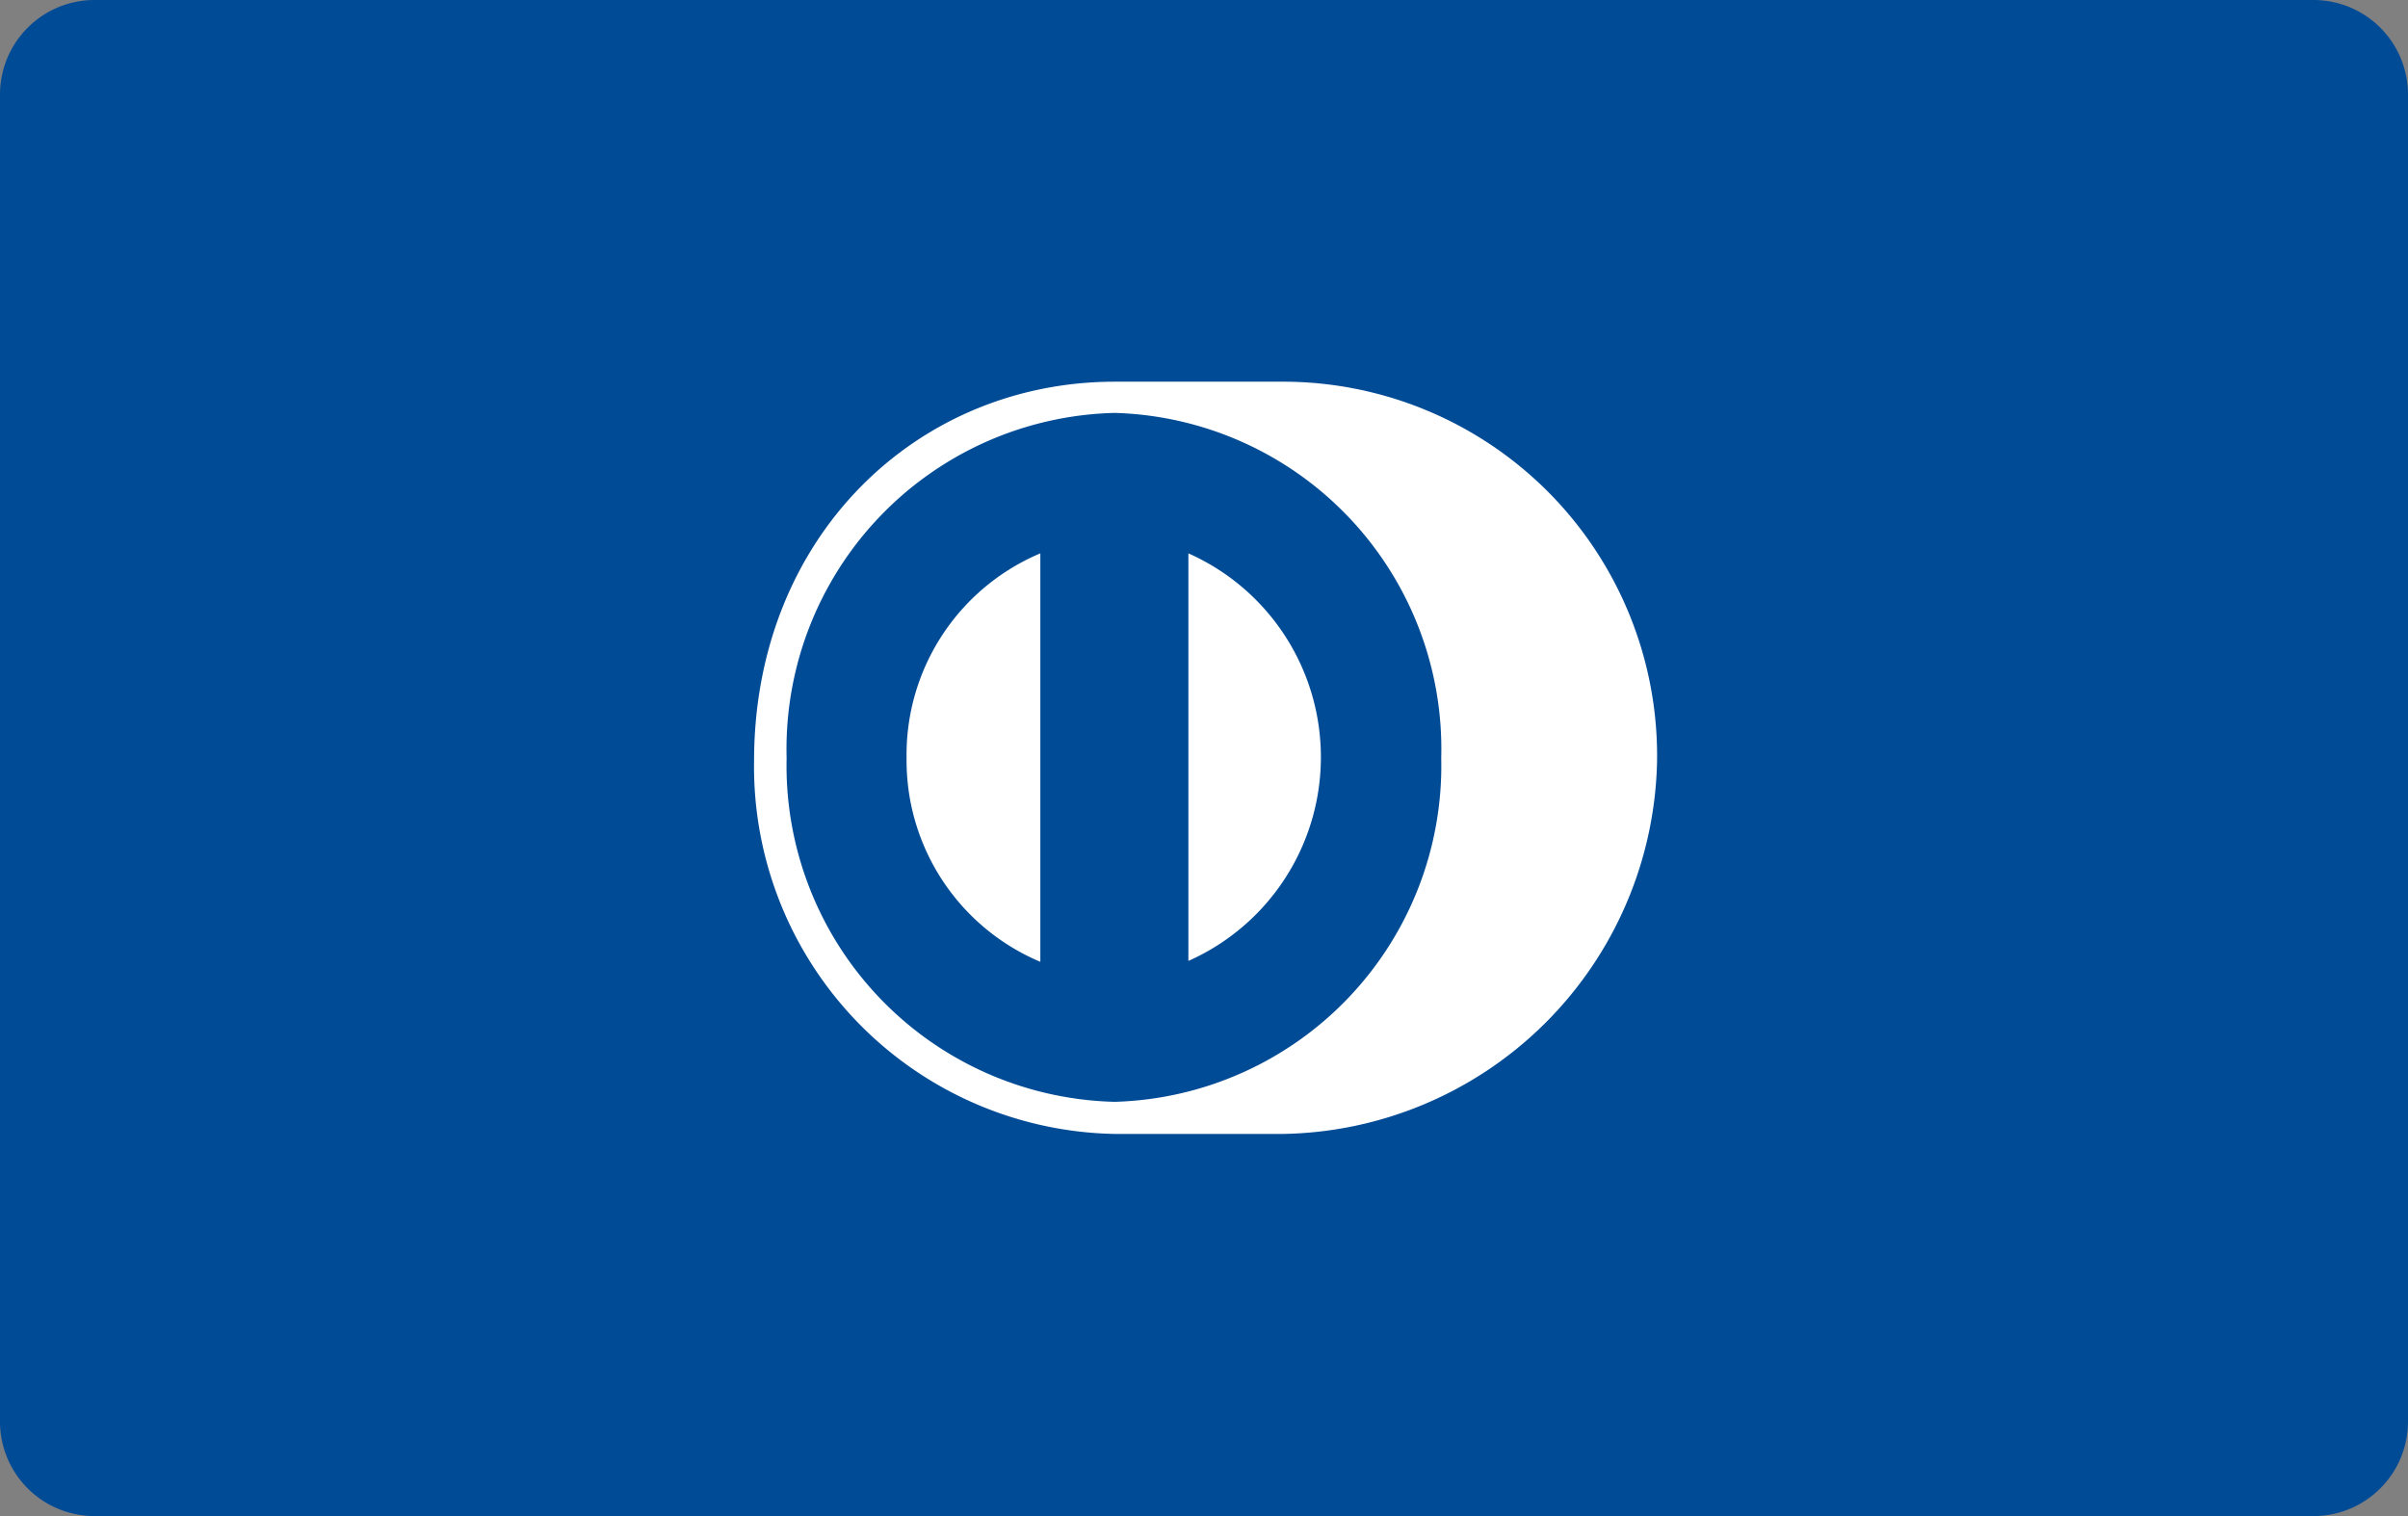
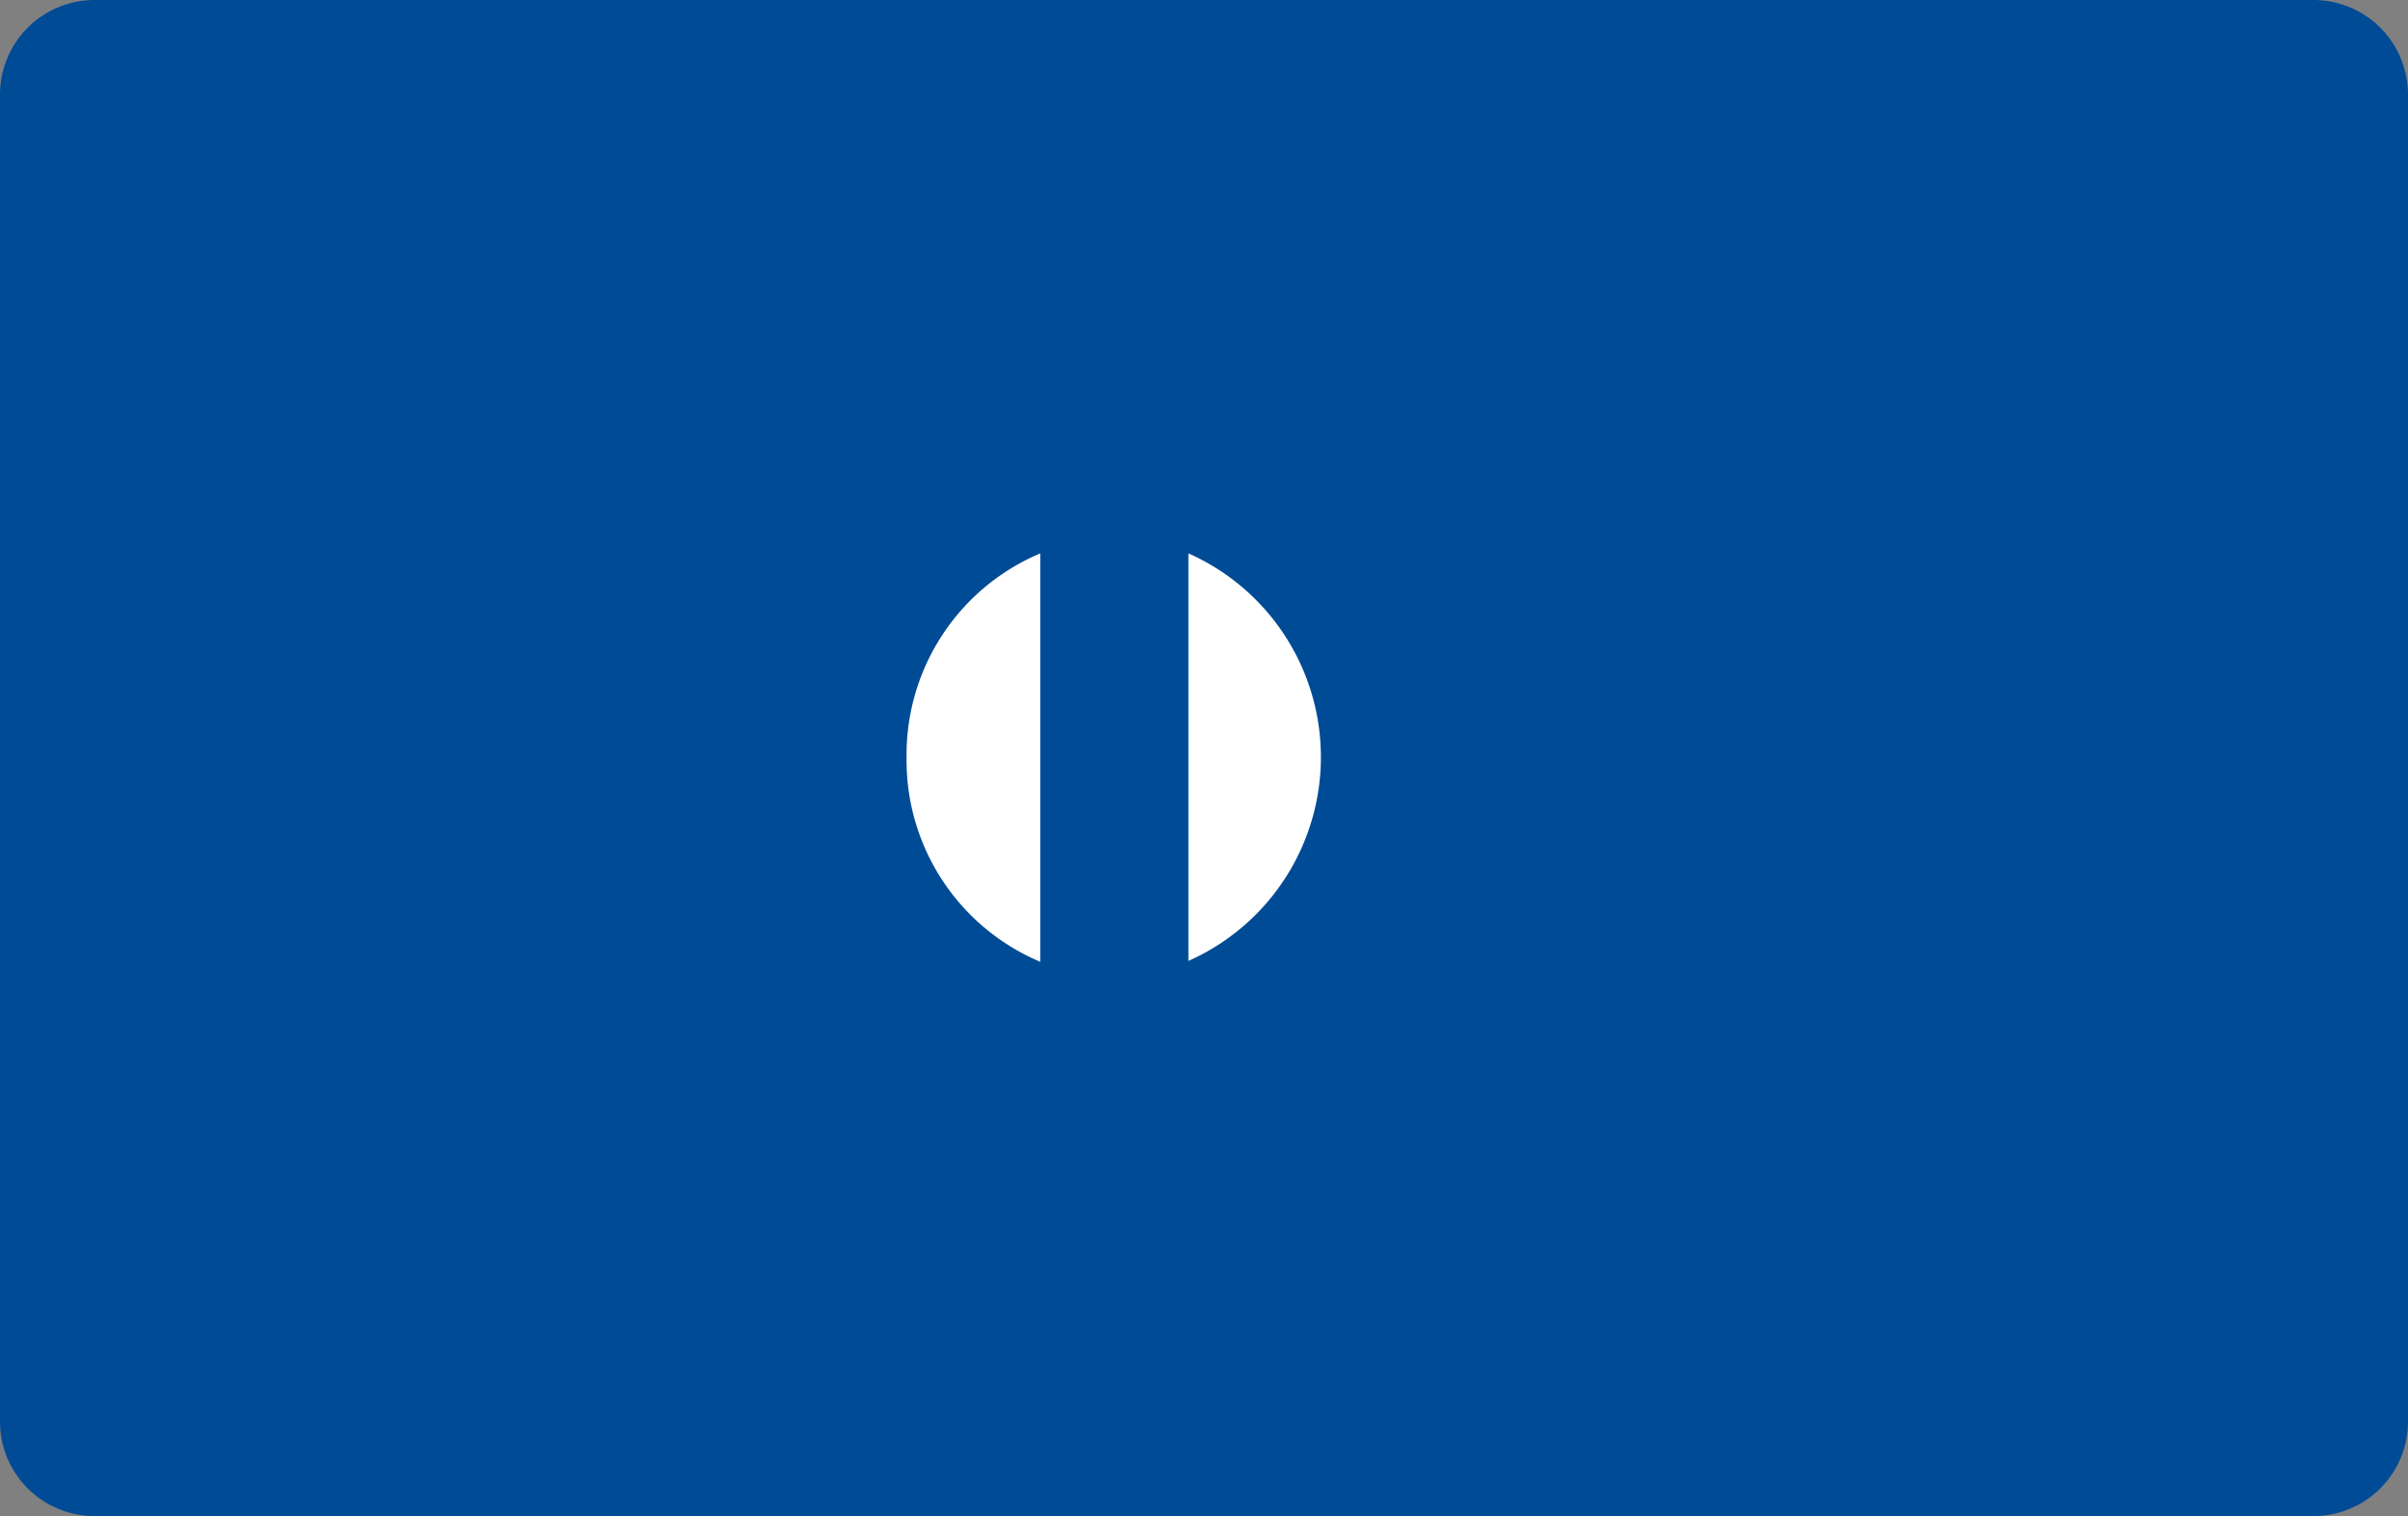
<svg xmlns="http://www.w3.org/2000/svg" width="54" height="34" viewBox="0 0 54 34">
  <rect x="0" y="0" width="54" height="34" fill="#808080" stroke="none" />
  <title>diners</title>
  <path d="M2.11,0H51.89A2.12,2.12,0,0,1,54,2.12V31.87A2.12,2.12,0,0,1,51.89,34H2.11A2.12,2.12,0,0,1,0,31.87V2.12A2.12,2.12,0,0,1,2.11,0Z" style="fill:#004b96;fill-rule:evenodd" />
-   <path d="M28.74,8.56H25c-4.44,0-8.09,3.48-8.09,8.51A8.24,8.24,0,0,0,25,25.43h3.77a8.53,8.53,0,0,0,8.39-8.36A8.39,8.39,0,0,0,28.74,8.56ZM25,24.71A7.54,7.54,0,0,1,17.64,17,7.54,7.54,0,0,1,25,9.26,7.54,7.54,0,0,1,32.32,17,7.54,7.54,0,0,1,25,24.71Z" style="fill:#fff" />
-   <path d="M26.65,12.41v9.14a5,5,0,0,0,0-9.14Z" style="fill:#fff" />
+   <path d="M26.65,12.41v9.14a5,5,0,0,0,0-9.14" style="fill:#fff" />
  <path d="M20.33,17a4.9,4.9,0,0,0,3,4.57V12.41A4.9,4.9,0,0,0,20.33,17Z" style="fill:#fff" />
</svg>